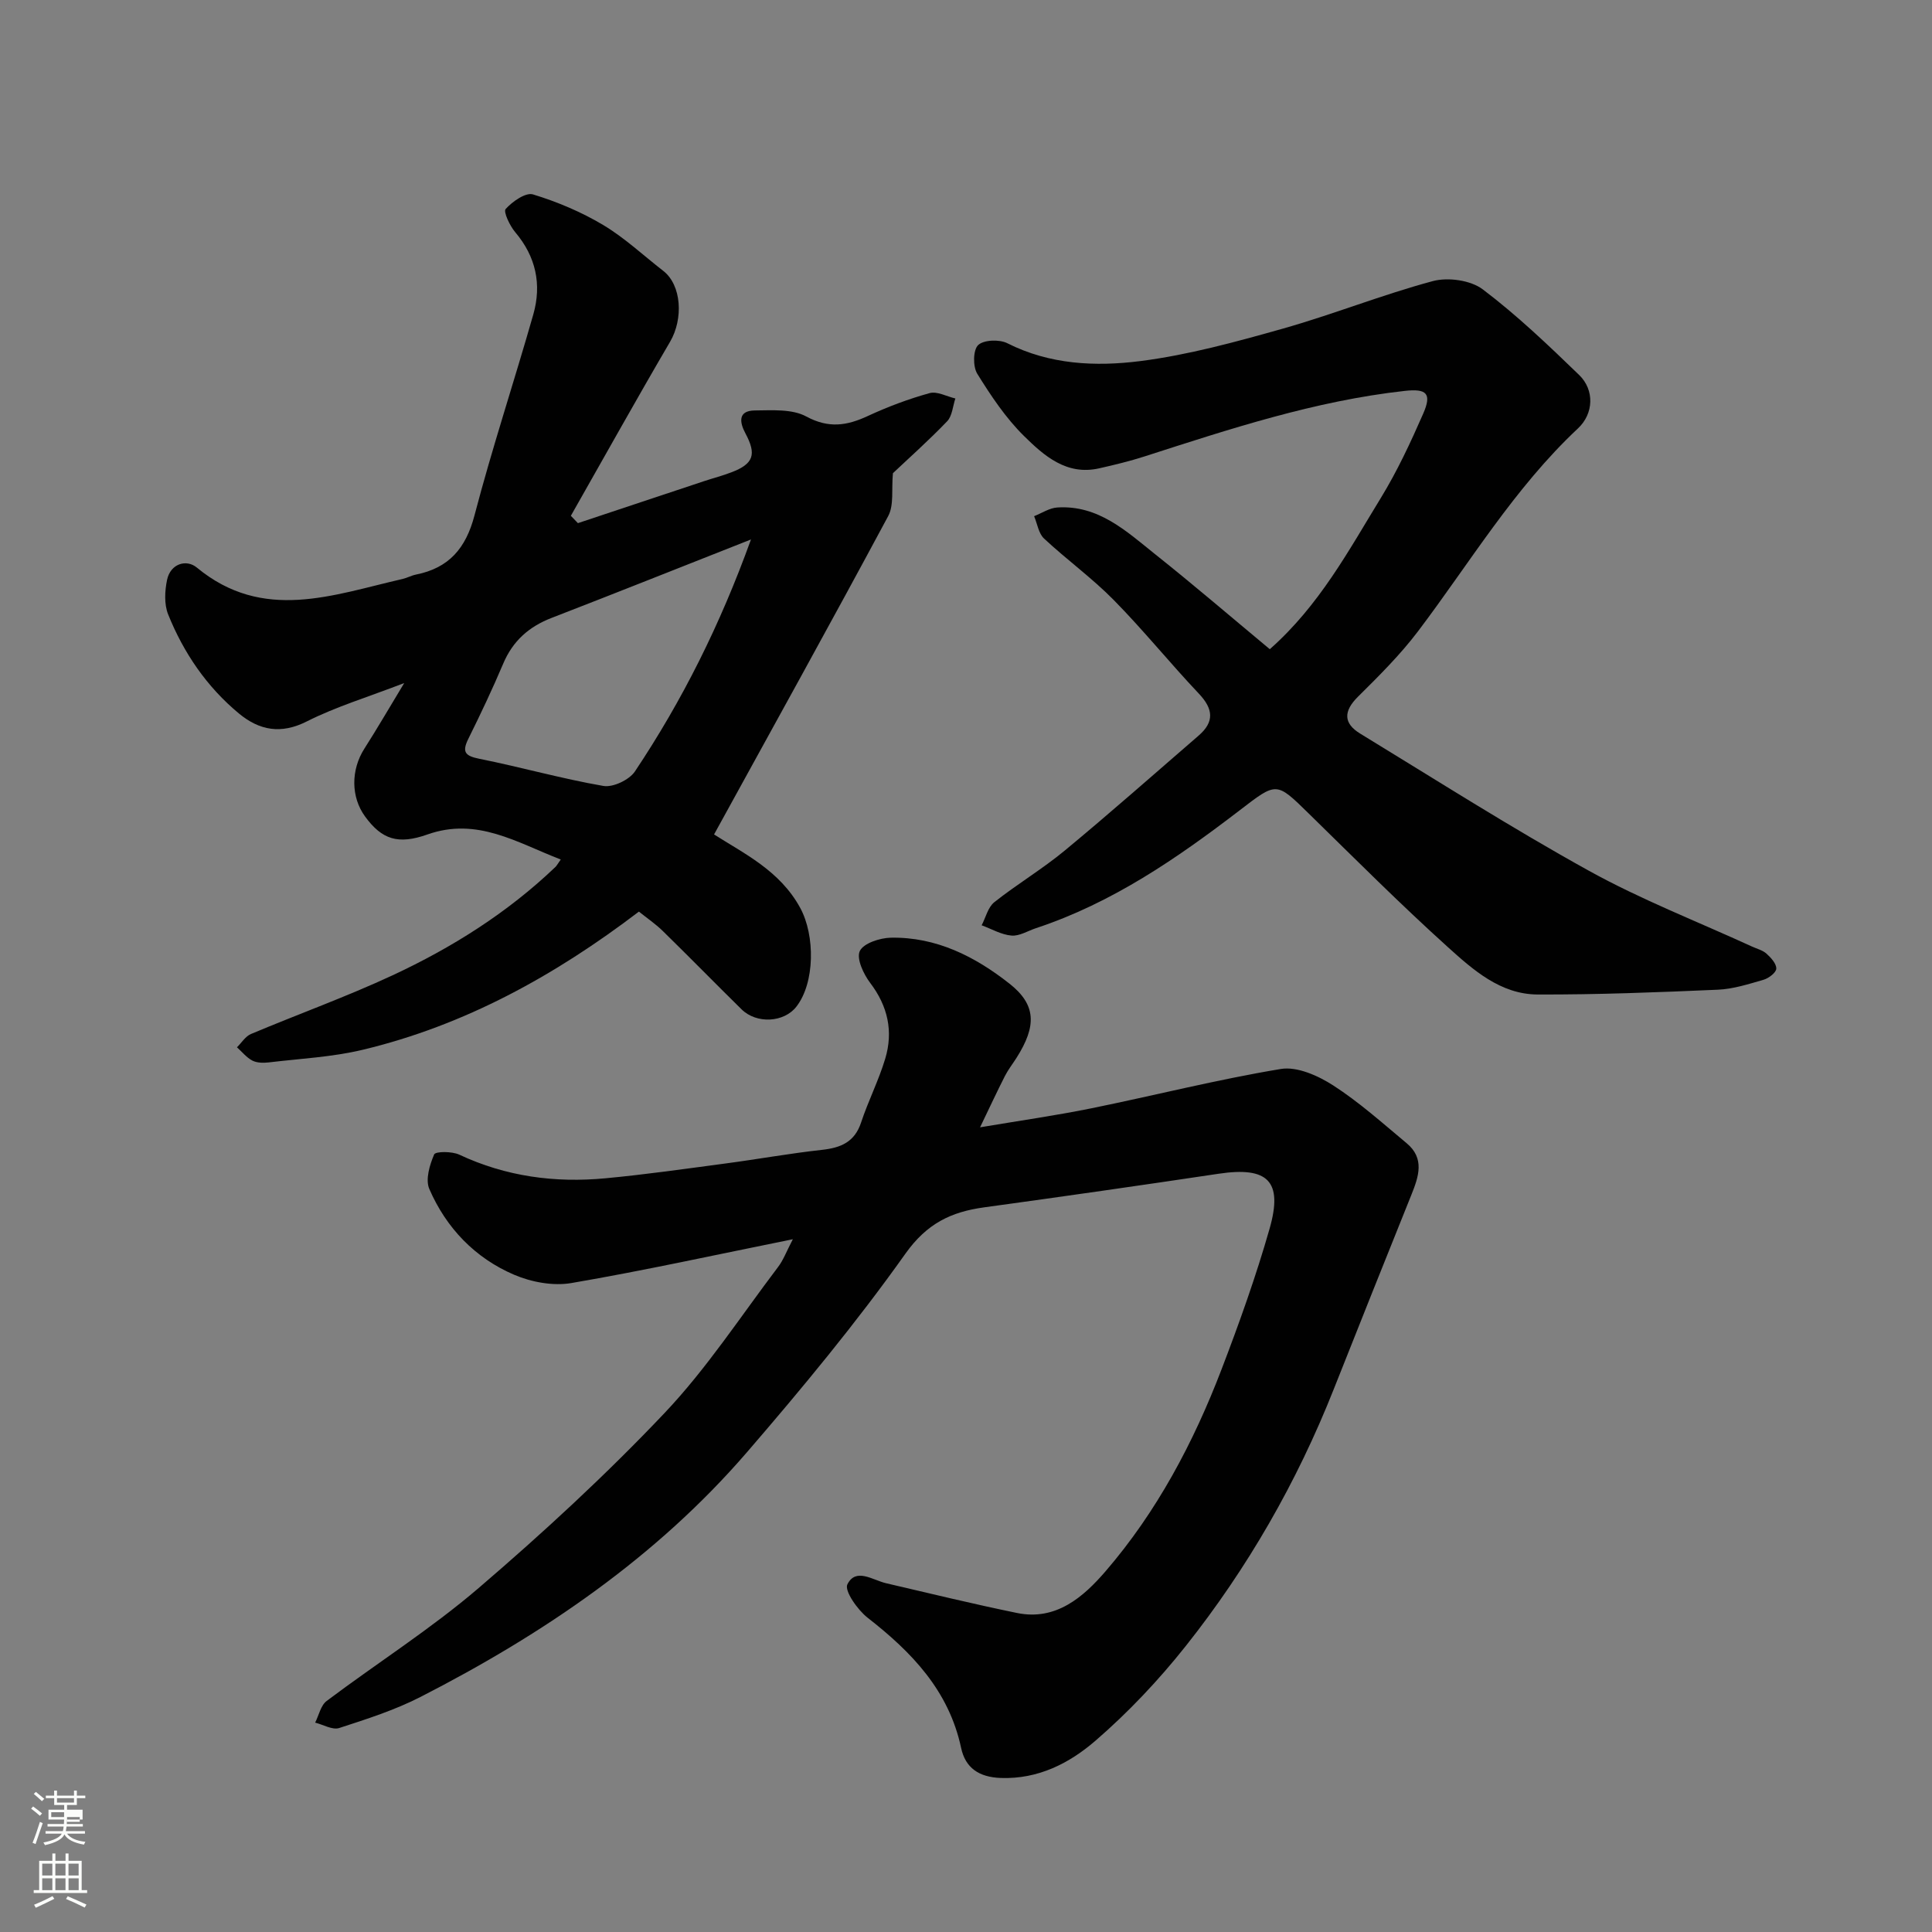
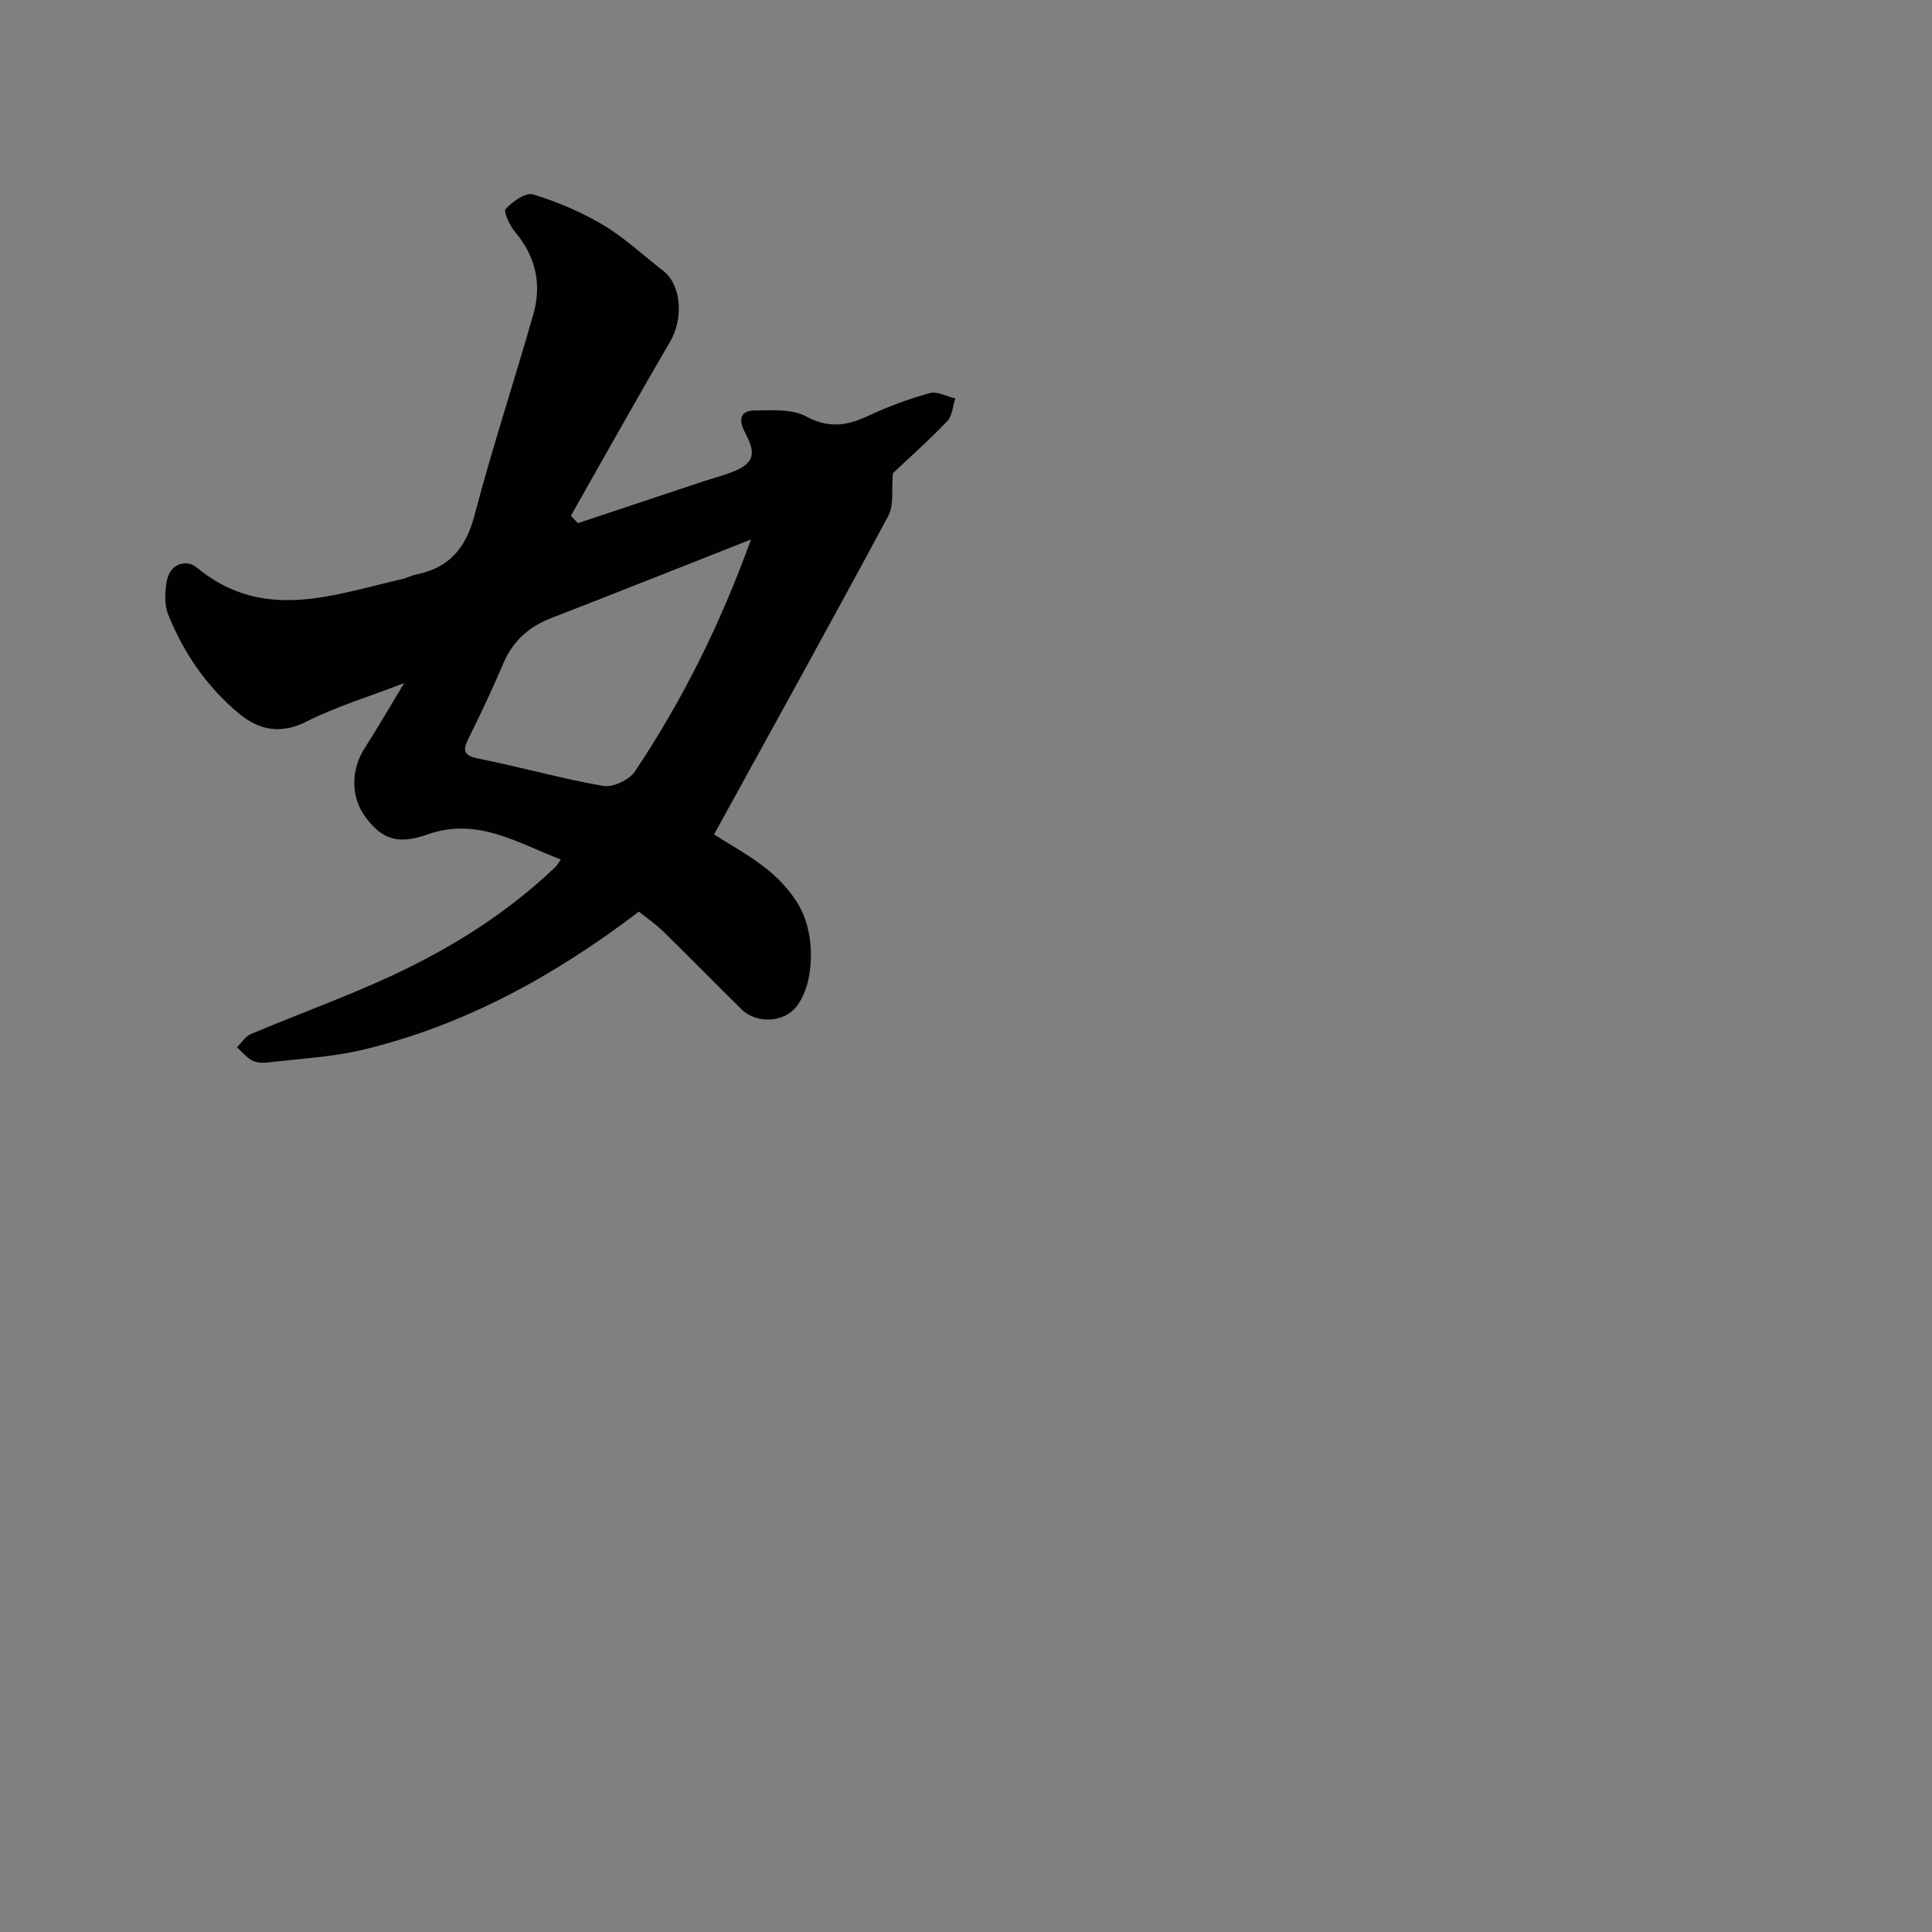
<svg xmlns="http://www.w3.org/2000/svg" enable-background="new 0 0 400 400" viewBox="0 0 400 400">
  <rect x="0" y="0" width="400" height="400" fill="#808080" stroke="none" />
-   <path d="m6.44 374.46.42-.45c.65.47 1.27.95 1.85 1.44l-.45.49c-.65-.56-1.25-1.06-1.82-1.48m.93 7.33-.63-.26c.55-1.36 1.05-2.8 1.52-4.33.19.1.38.19.59.27-.46 1.29-.95 2.73-1.48 4.32m-.38-10.38.44-.42c.43.34 1.01.82 1.74 1.44l-.49.49c-.53-.51-1.09-1.01-1.69-1.51m2.5.35h1.72v-1.04h.59v1.04h3.52v-1.04h.59v1.04h1.75v.53h-1.75v1.42h-2.03v.97h3.22v2.03h-3.24c0 .35-.01.66-.03.93h3.32v.53h-3.37c-.03.27-.08.58-.15.94h3.96v.53h-3.71c.67.92 1.93 1.48 3.79 1.68-.13.24-.23.44-.29.59-2.13-.38-3.48-1.08-4.04-2.12-.43.97-1.77 1.72-4.03 2.23-.09-.19-.2-.37-.33-.55 2.1-.42 3.37-1.03 3.81-1.83h-3.36v-.53h3.58c.08-.29.13-.61.16-.94h-3.33v-.53h3.39c.02-.27.04-.58.04-.93h-3.23v-2.03h3.25v-.97h-2.07v-1.42h-1.73zm1.12 3.44v1h2.65c.01-.3.02-.44.01-.4v-.25-.35zm1.19-2h3.52v-.91h-3.52zm4.71 3h-2.63v.59c0 .15-.01.28-.01.4h2.64v-1.99z" fill="#fbfcfa" />
-   <path d="m13.56 383.74h.63v1.52h2.72v6.07h1.13v.6h-11.06v-.6h1.13v-6.07h2.73v-1.52h.63v1.52h2.1v-1.52zm-2.69 8.83.38.56c-1.24.63-2.53 1.25-3.85 1.85-.1-.21-.21-.42-.34-.63 1.36-.55 2.63-1.15 3.81-1.78m-2.13-4.27h2.1v-2.45h-2.1zm0 3.04h2.1v-2.46h-2.1zm2.72-3.04h2.1v-2.45h-2.1zm0 3.04h2.1v-2.46h-2.1zm6.07 3.6c-1.41-.71-2.7-1.3-3.86-1.78l.35-.56c1.45.62 2.75 1.19 3.88 1.72zm-1.25-9.09h-2.1v2.45h2.1zm-2.09 5.49h2.1v-2.46h-2.1z" fill="#fbfcfa" />
  <g fill="#010101">
-     <path d="m164.15 256.57c-15.86 3.2-30.79 6.49-45.84 9.07-3.77.65-8.27-.18-11.85-1.71-8.1-3.46-14.06-9.67-17.57-17.75-.85-1.95.06-4.99 1-7.17.28-.65 3.69-.66 5.2.05 9.66 4.53 19.81 5.88 30.28 4.89 8.32-.78 16.6-1.97 24.88-3.07 6.64-.88 13.24-2.08 19.9-2.81 3.91-.43 6.78-1.59 8.13-5.67 1.48-4.47 3.65-8.72 5-13.22 1.69-5.64.55-10.85-3.11-15.67-1.39-1.83-2.89-5.04-2.16-6.6.75-1.61 4.14-2.72 6.4-2.77 9.41-.19 17.46 3.89 24.61 9.53 5.52 4.36 5.64 8.73 1.43 15.36-.79 1.24-1.71 2.42-2.38 3.72-1.63 3.2-3.14 6.46-5.16 10.65 8.19-1.38 15.67-2.44 23.06-3.94 13.08-2.66 26.05-5.96 39.21-8.14 3.37-.56 7.72 1.39 10.84 3.4 5.4 3.48 10.25 7.84 15.21 11.97 3.78 3.14 2.5 6.9.99 10.66-5.39 13.41-10.76 26.82-16.08 40.26-7.62 19.25-17.84 37.06-30.68 53.23-5.59 7.04-11.87 13.69-18.66 19.56-5.37 4.64-11.83 7.99-19.61 7.71-4.54-.17-7.32-2.1-8.2-6.22-2.54-11.87-10.21-19.82-19.35-26.95-2.09-1.63-4.86-5.58-4.2-6.91 1.76-3.53 5.23-.88 8.05-.23 9.01 2.1 18.01 4.29 27.07 6.15 8.11 1.67 13.78-3.36 18.32-8.62 10.64-12.34 18.23-26.67 24.04-41.85 3.66-9.56 7.12-19.24 9.93-29.08 2.83-9.9-.37-12.91-10.54-11.39-16.17 2.42-32.36 4.74-48.56 6.96-6.84.94-11.86 3.34-16.3 9.6-10.14 14.28-21.36 27.84-32.81 41.11-18.78 21.76-42.18 37.65-67.59 50.66-5.32 2.72-11.12 4.58-16.83 6.43-1.39.45-3.3-.7-4.97-1.12.77-1.52 1.16-3.57 2.39-4.49 10.44-7.85 21.55-14.89 31.44-23.36 13.37-11.46 26.39-23.46 38.5-36.24 8.73-9.21 15.77-20.03 23.48-30.2 1.13-1.47 1.78-3.29 3.09-5.79z" />
    <path d="m119.65 108.31c8.73-2.91 17.47-5.82 26.2-8.72 1.85-.61 3.75-1.1 5.57-1.8 4.62-1.76 5.25-3.7 2.91-8.07-1.22-2.28-1.59-4.71 1.96-4.74 3.58-.03 7.71-.34 10.64 1.25 4.64 2.5 8.39 1.92 12.74-.1 4.12-1.91 8.42-3.53 12.8-4.74 1.55-.43 3.54.7 5.33 1.11-.54 1.6-.65 3.62-1.7 4.72-3.87 4.03-8.05 7.74-11.23 10.75-.32 3.33.25 6.59-.98 8.88-11.8 21.98-23.9 43.8-36.05 65.91 6.07 3.9 13.64 7.46 17.85 15.24 3.08 5.68 3.05 15.46-.81 20.42-2.56 3.29-8.23 3.62-11.35.55-5.46-5.37-10.82-10.85-16.3-16.21-1.5-1.47-3.26-2.66-4.95-4.02-17.46 13.29-36.09 23.56-57.2 28.61-6.33 1.51-12.94 1.83-19.44 2.61-1.12.13-2.45.11-3.4-.38-1.21-.63-2.13-1.81-3.18-2.75.96-.94 1.75-2.27 2.9-2.75 9.75-4.11 19.73-7.69 29.31-12.15 12.33-5.74 23.81-12.96 33.73-22.44.24-.22.39-.54 1.1-1.54-9.06-3.48-17.3-8.83-27.61-5.18-6.08 2.15-9.42 1.04-12.89-3.7-2.98-4.06-2.96-9.69-.16-14.07 2.6-4.07 5.03-8.26 8.25-13.58-7.6 2.93-14.14 4.9-20.14 7.93-5.4 2.74-9.86 1.85-14.06-1.61-6.67-5.52-11.47-12.56-14.68-20.54-.84-2.1-.7-4.86-.22-7.15.71-3.37 4.01-4.32 6.15-2.55 13.73 11.36 28.2 5.66 42.6 2.37.95-.22 1.83-.72 2.78-.91 6.82-1.36 10.33-5.43 12.12-12.26 3.66-13.98 8.22-27.72 12.18-41.62 1.76-6.2.54-11.94-3.75-17.01-1.12-1.32-2.49-4.23-1.98-4.8 1.4-1.55 4.14-3.48 5.66-3.02 5.02 1.53 10 3.63 14.51 6.32 4.46 2.66 8.33 6.31 12.47 9.52 3.79 2.95 4.19 9.92 1.39 14.69-6.98 11.92-13.7 24-20.53 36.01.49.5.98 1.01 1.46 1.52zm35.83 3.38c-14.48 5.71-27.86 11.05-41.3 16.25-4.7 1.82-8.02 4.78-10 9.47-2.22 5.25-4.67 10.41-7.2 15.52-1.36 2.74-.74 3.57 2.27 4.17 8.59 1.72 17.05 4.13 25.67 5.62 2 .35 5.37-1.26 6.54-3.01 9.79-14.66 17.64-30.34 24.02-48.02z" />
-     <path d="m262.9 134.41c10.28-9.09 16.33-20.45 22.99-31.32 3.39-5.54 6.16-11.49 8.77-17.45 1.84-4.2.68-5.21-3.81-4.71-18.59 2.06-36.22 7.88-53.89 13.57-3.09.99-6.26 1.76-9.42 2.47-6.73 1.51-11.39-2.62-15.52-6.69-3.8-3.74-6.86-8.34-9.69-12.9-.92-1.49-.88-4.91.18-5.93 1.15-1.1 4.4-1.22 6.04-.39 8.81 4.45 18.29 4.87 27.53 3.7 9.95-1.27 19.76-3.97 29.45-6.7 10.47-2.96 20.62-7.04 31.12-9.86 3.14-.84 7.83-.19 10.34 1.71 7.08 5.35 13.56 11.54 19.96 17.73 3.18 3.08 3.05 7.98-.26 11.07-13.19 12.35-22.37 27.81-33.14 42.04-3.68 4.85-8.07 9.21-12.41 13.51-3.01 2.99-3.02 5.5.48 7.63 15.72 9.59 31.27 19.5 47.36 28.4 10.81 5.98 22.44 10.49 33.7 15.66 1.04.48 2.25.77 3.06 1.5.92.83 2.06 2.08 2.02 3.1-.03.82-1.57 1.99-2.64 2.3-3.11.9-6.31 1.93-9.5 2.06-12.42.54-24.85 1.03-37.28.99-7.68-.03-13.37-5.11-18.64-9.87-9.85-8.89-19.24-18.3-28.73-27.59-6.78-6.64-6.61-6.58-14.34-.65-12.98 9.95-26.41 19.18-42.15 24.38-1.69.56-3.44 1.68-5.07 1.53-2.1-.18-4.12-1.37-6.17-2.13.85-1.62 1.31-3.74 2.62-4.78 4.73-3.75 9.97-6.87 14.62-10.72 9.37-7.76 18.49-15.82 27.69-23.78 3.29-2.84 3.03-5.52.05-8.67-6.01-6.35-11.51-13.18-17.64-19.4-4.49-4.56-9.74-8.35-14.42-12.72-1.14-1.06-1.39-3.06-2.06-4.63 1.6-.63 3.17-1.7 4.8-1.8 8.49-.55 14.29 4.9 20.25 9.67 7.96 6.33 15.67 12.95 23.75 19.67z" />
  </g>
</svg>